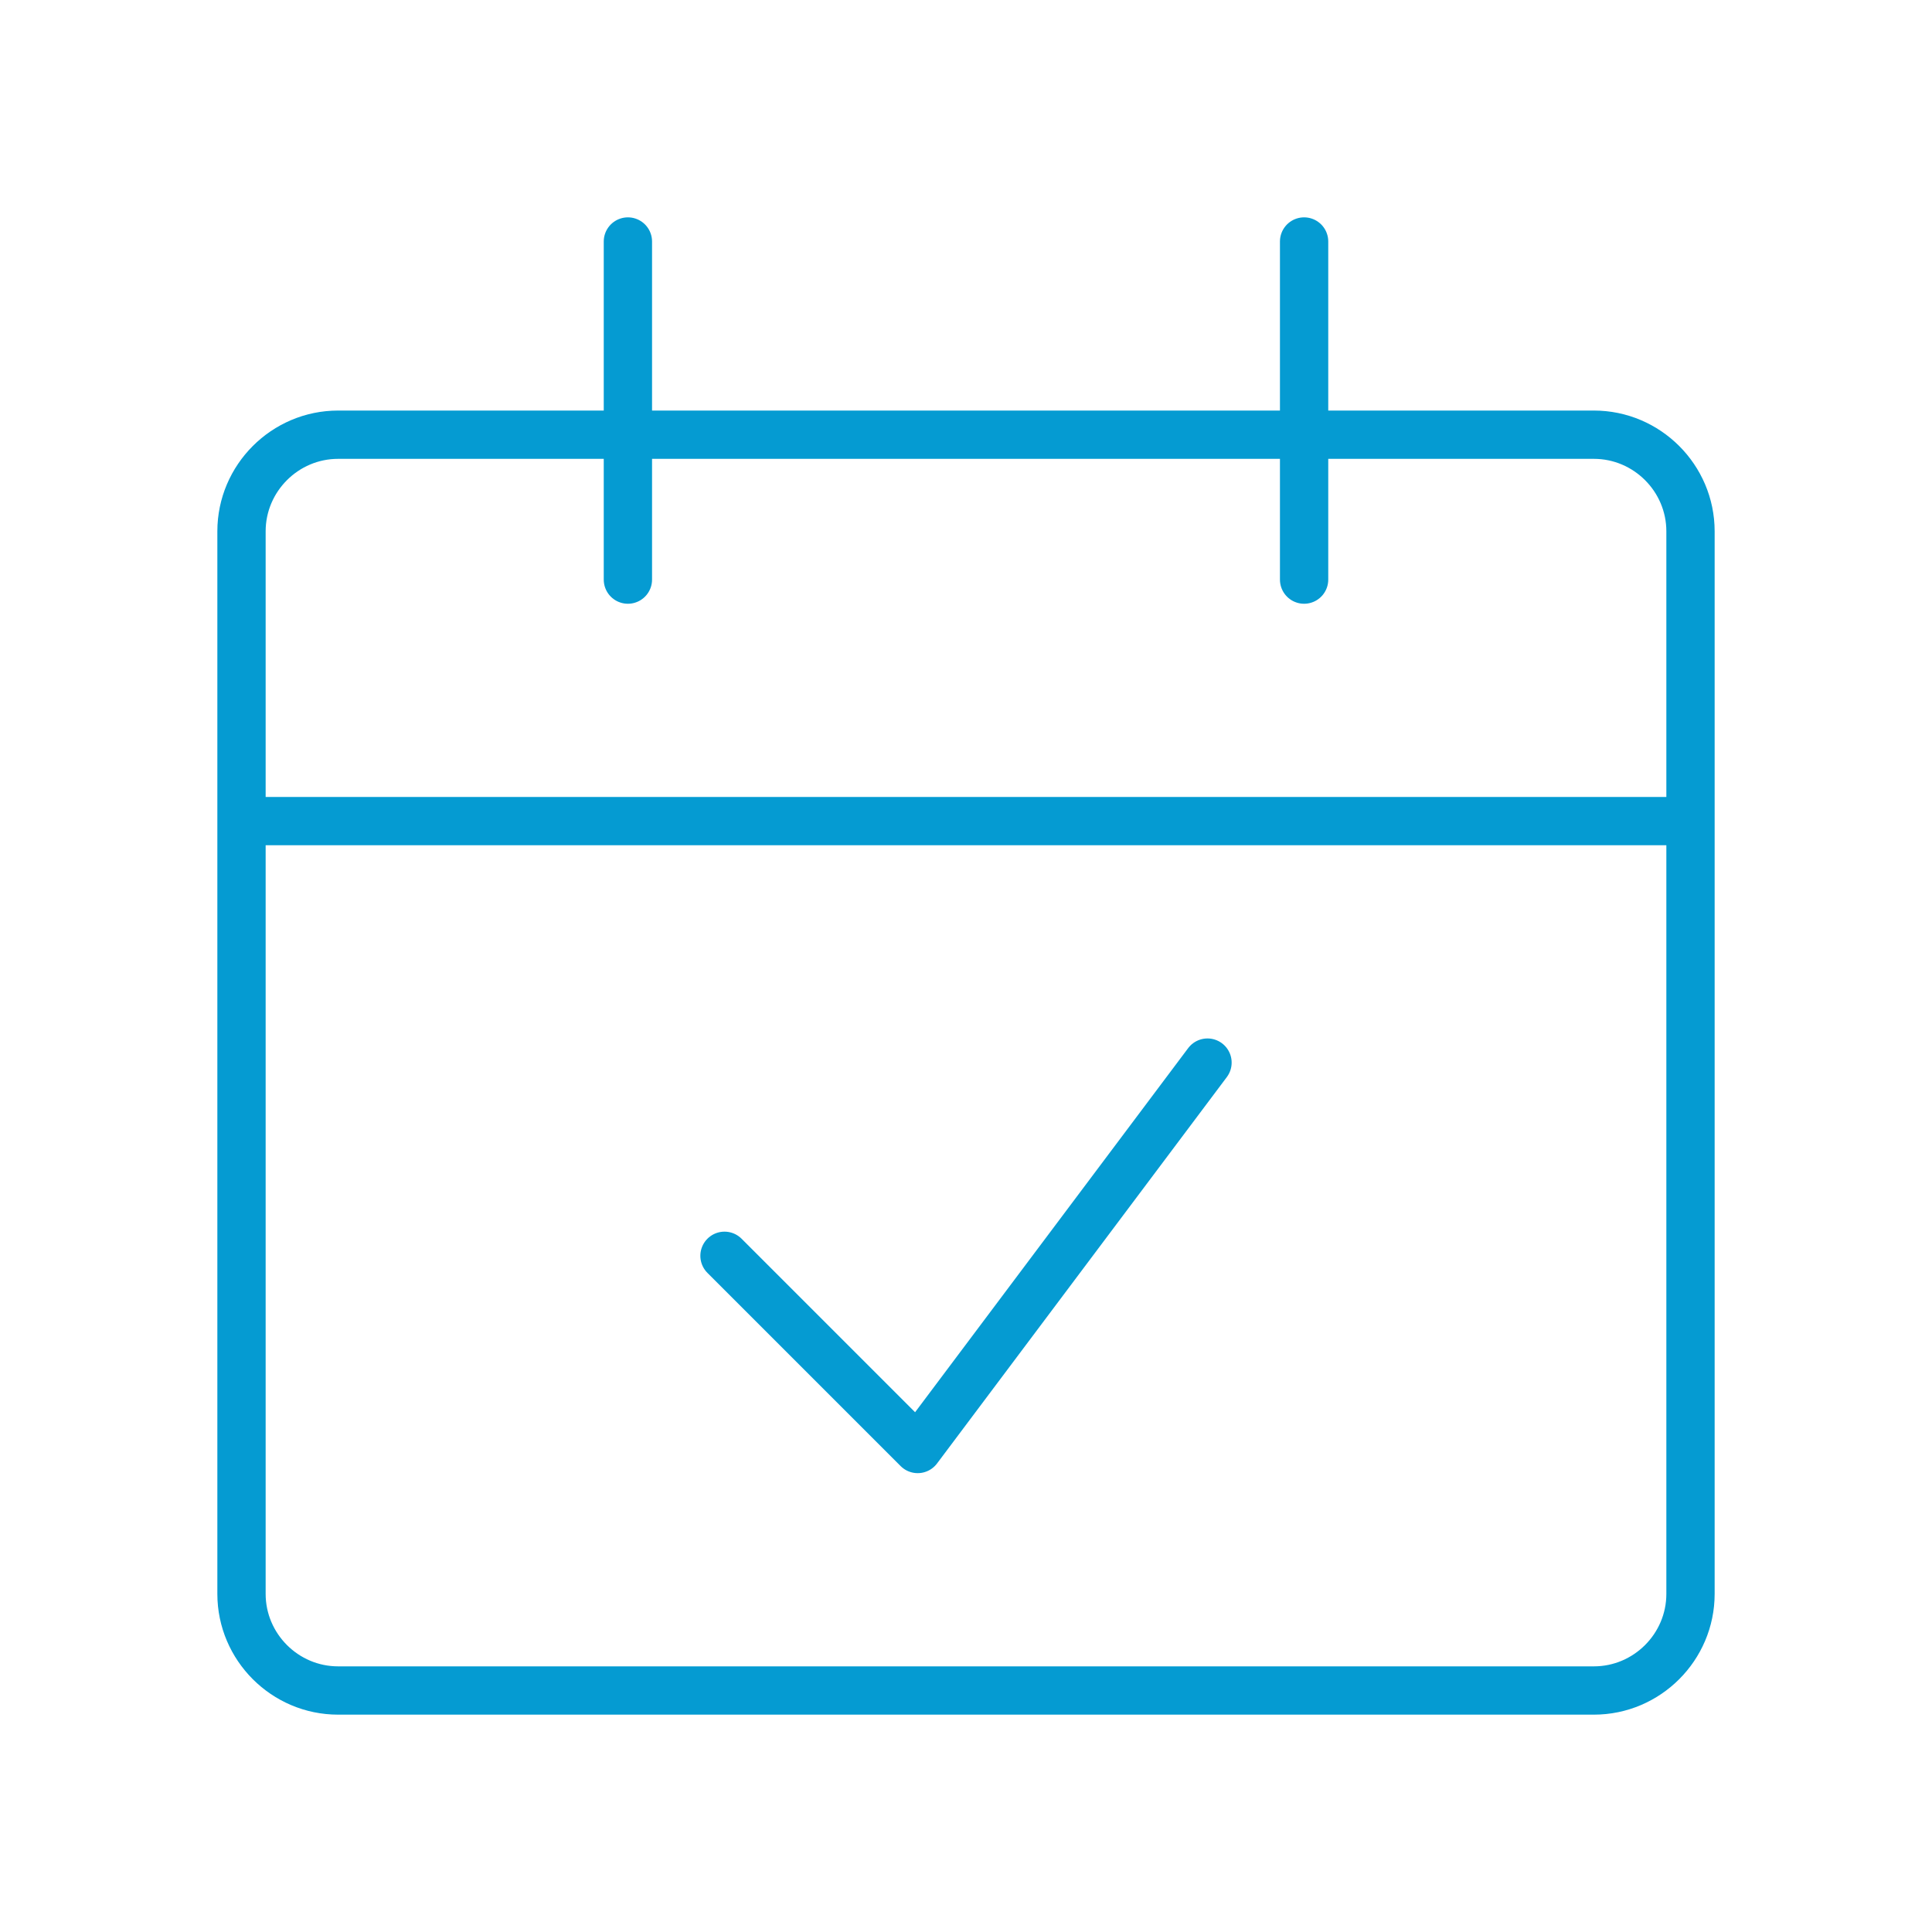
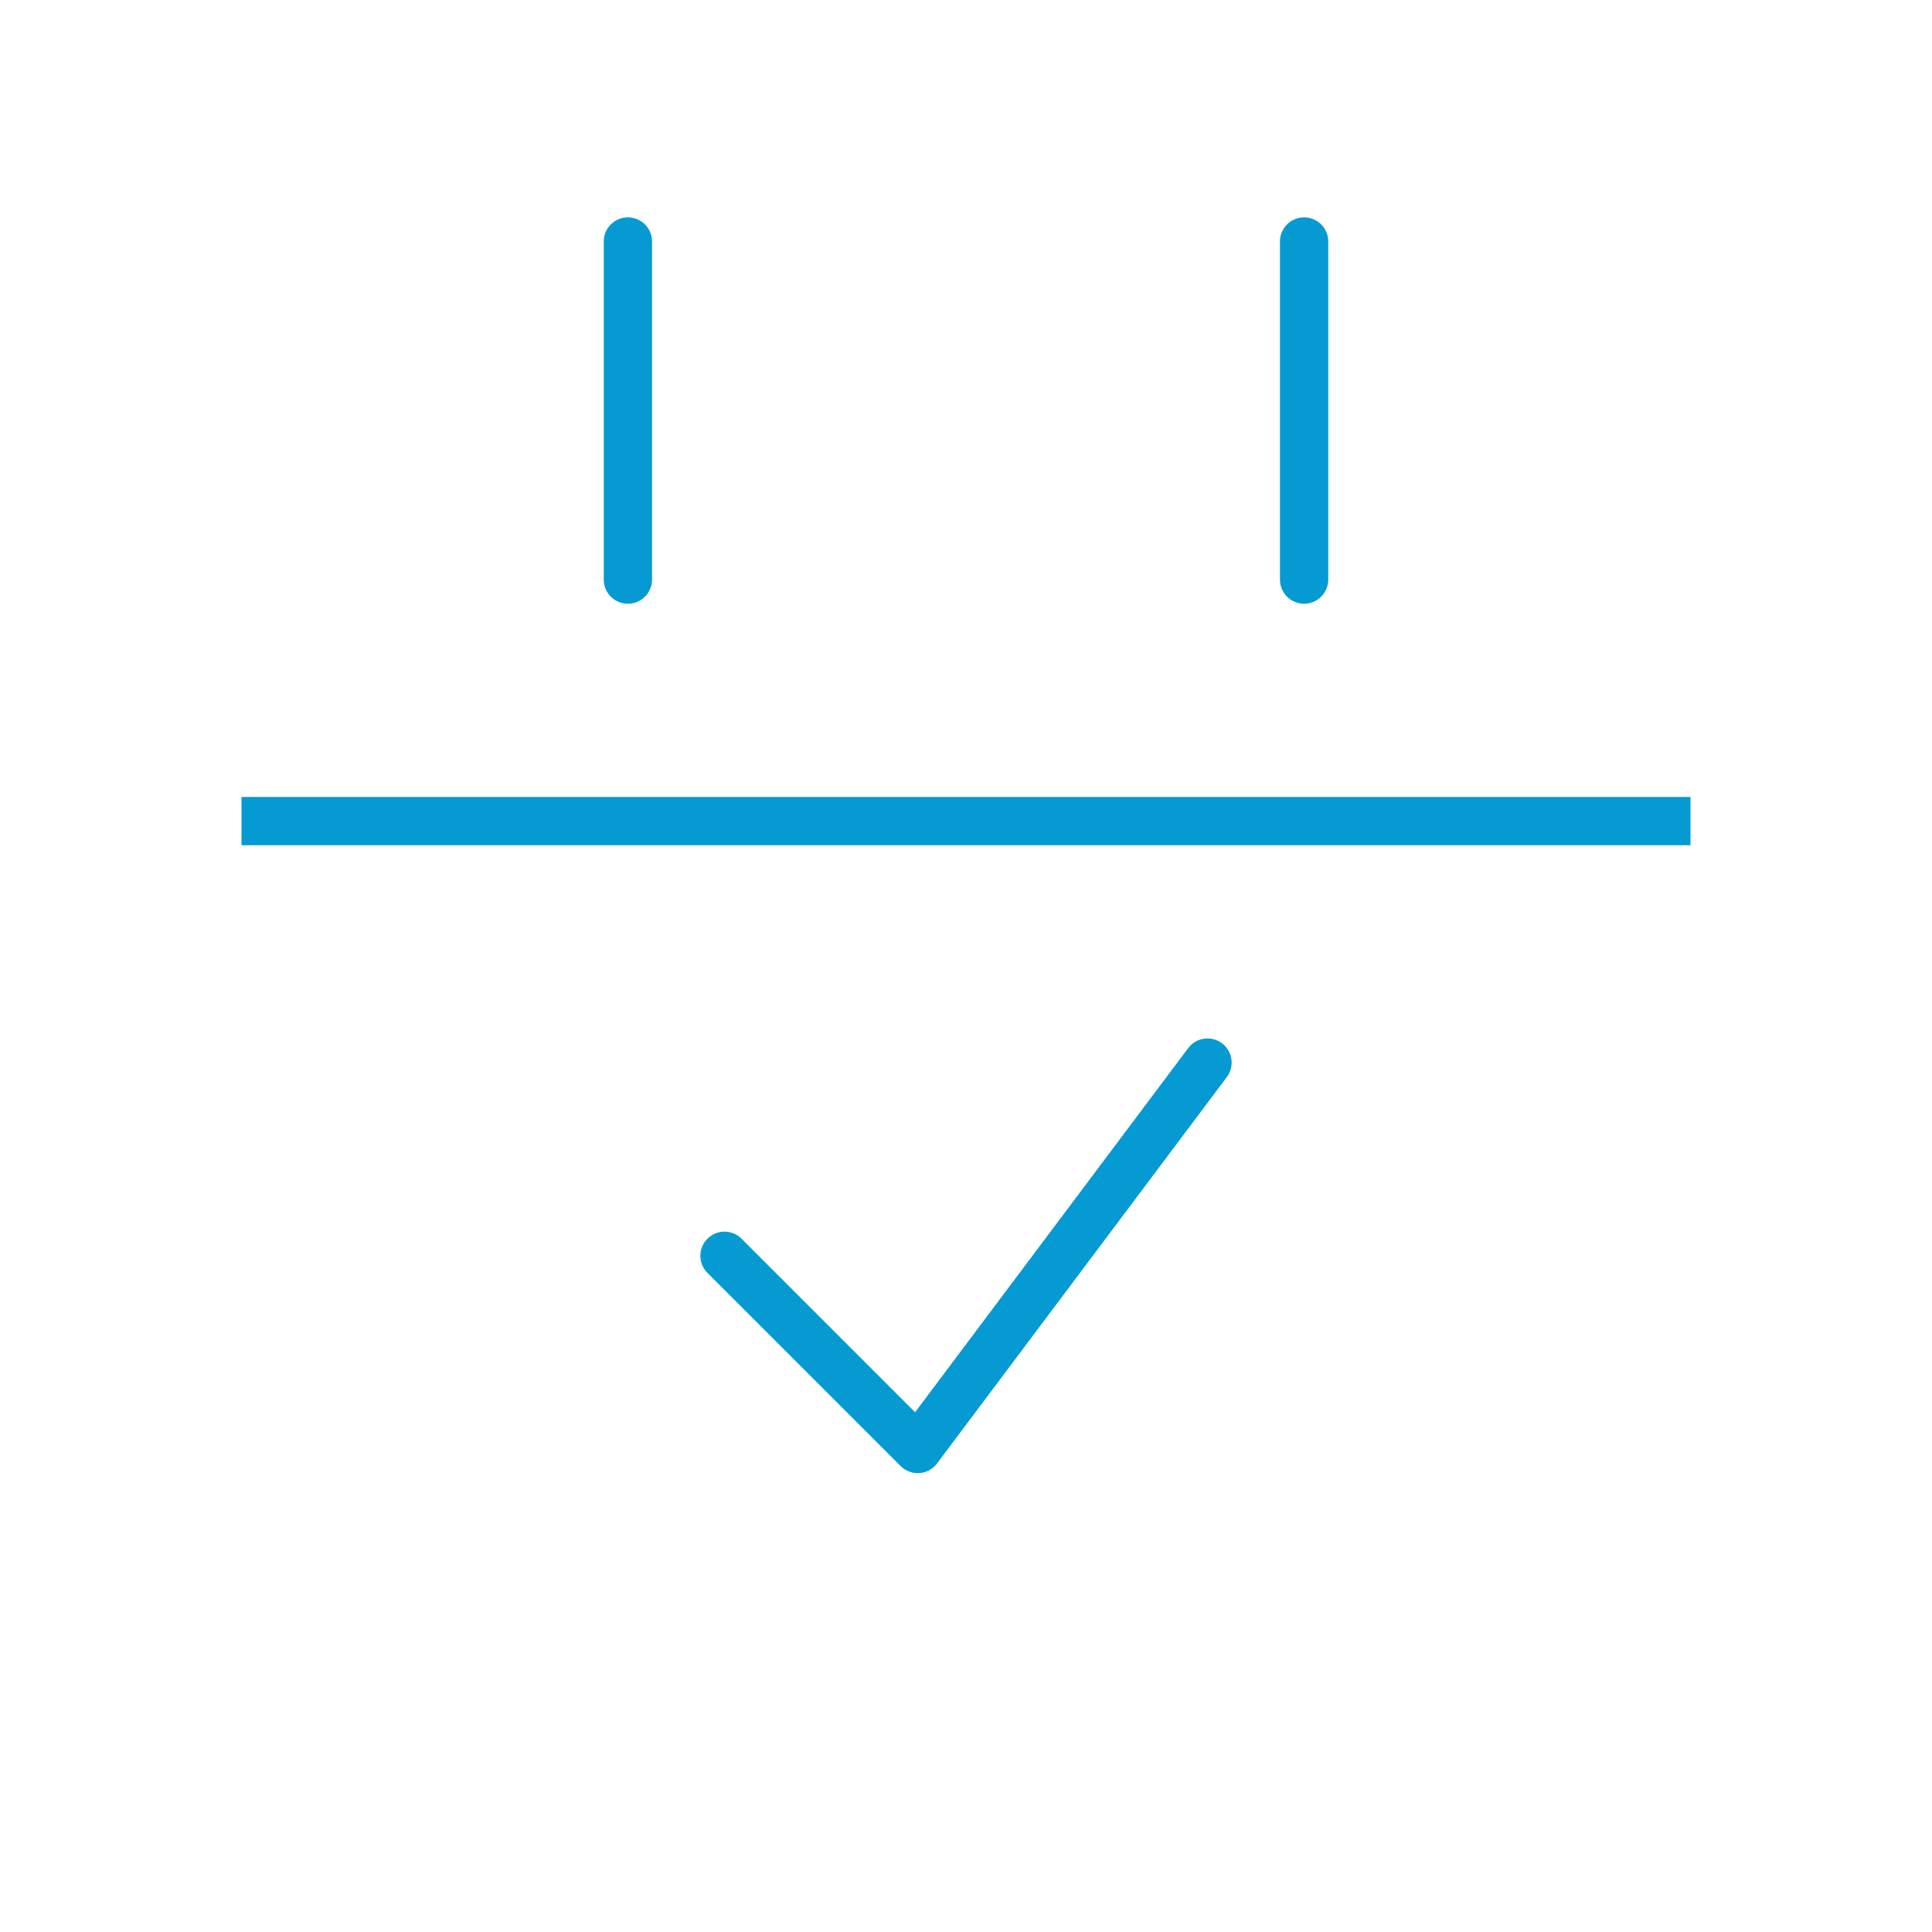
<svg xmlns="http://www.w3.org/2000/svg" version="1.1" viewBox="0 0 80 80">
  <defs>
    <style>
      .cls-1, .cls-2 {
        fill: none;
        stroke: #059bd2;
        stroke-linejoin: round;
        stroke-width: 2px;
      }

      .cls-2 {
        stroke-linecap: round;
      }
    </style>
  </defs>
  <g>
    <g id="Layer_1">
-       <path class="cls-1" d="M66,18H14c-2.2,0-4,1.8-4,4v44c0,2.2,1.8,4,4,4h52c2.2,0,4-1.8,4-4V22c0-2.2-1.8-4-4-4Z" />
      <path class="cls-1" d="M10,34h60" />
      <path class="cls-2" d="M26,24v-14" />
      <path class="cls-2" d="M54,24v-14" />
      <path class="cls-2" d="M50,44l-12,16-8-8" />
    </g>
  </g>
</svg>